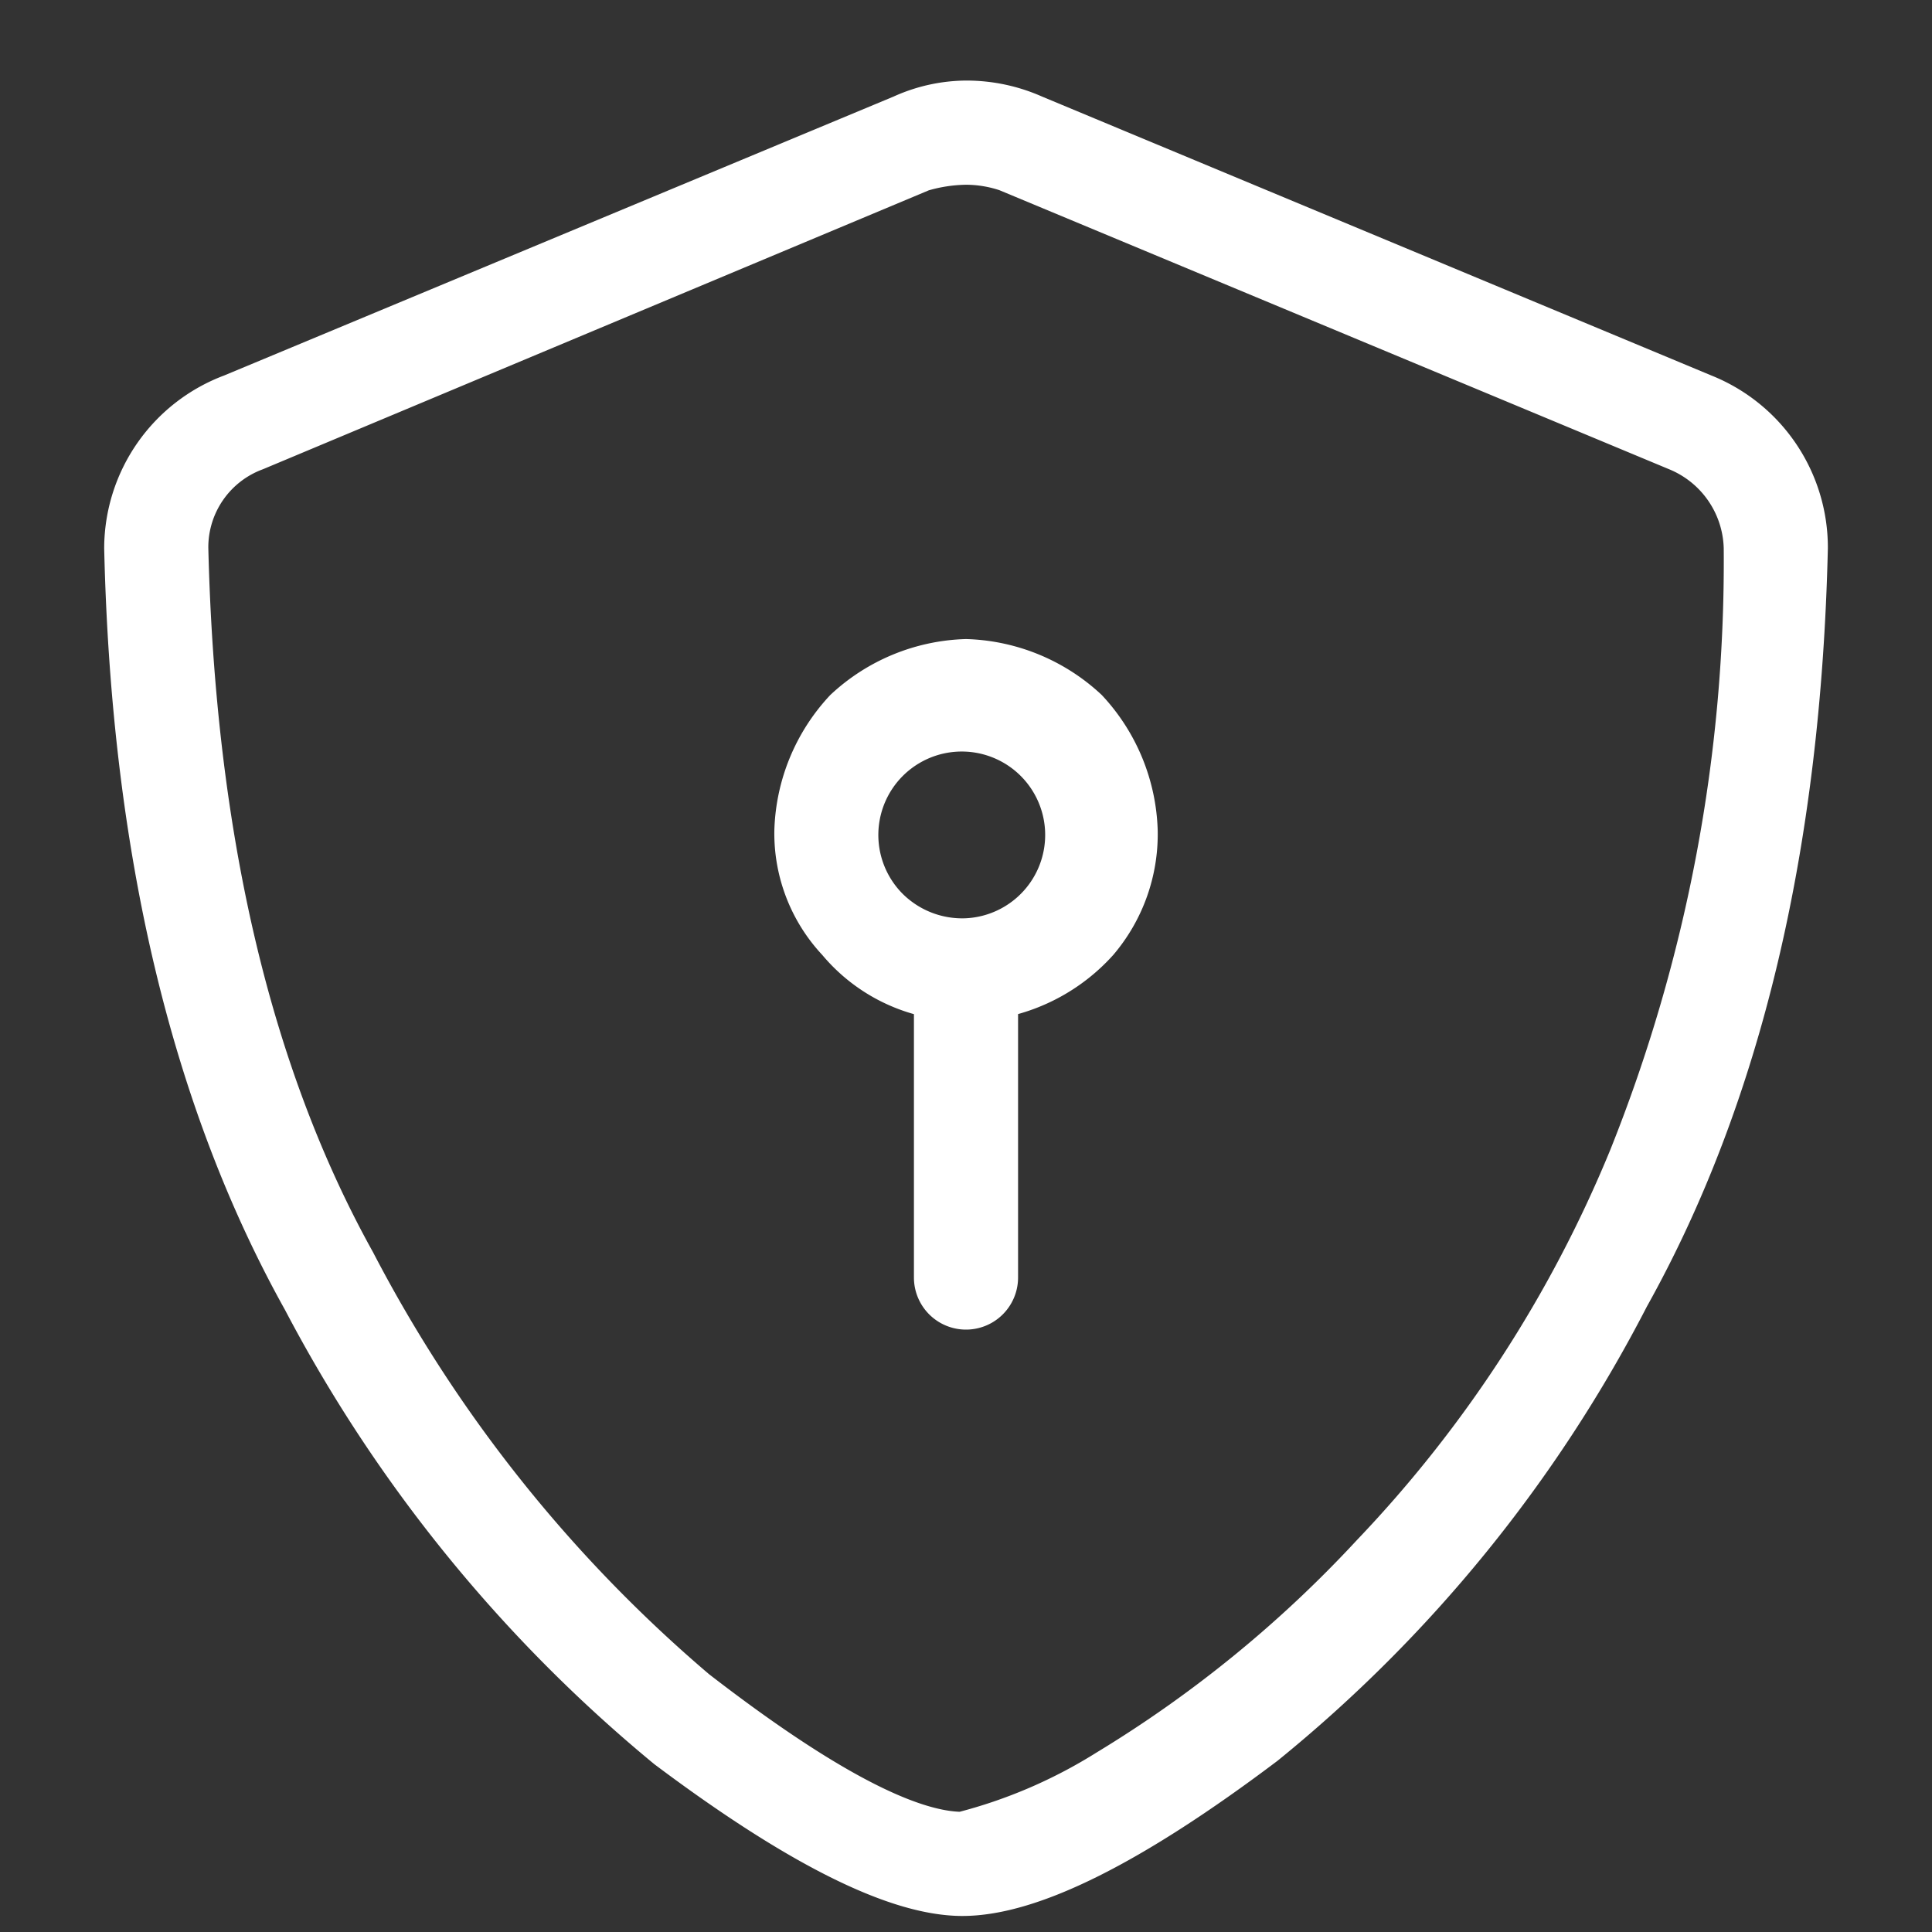
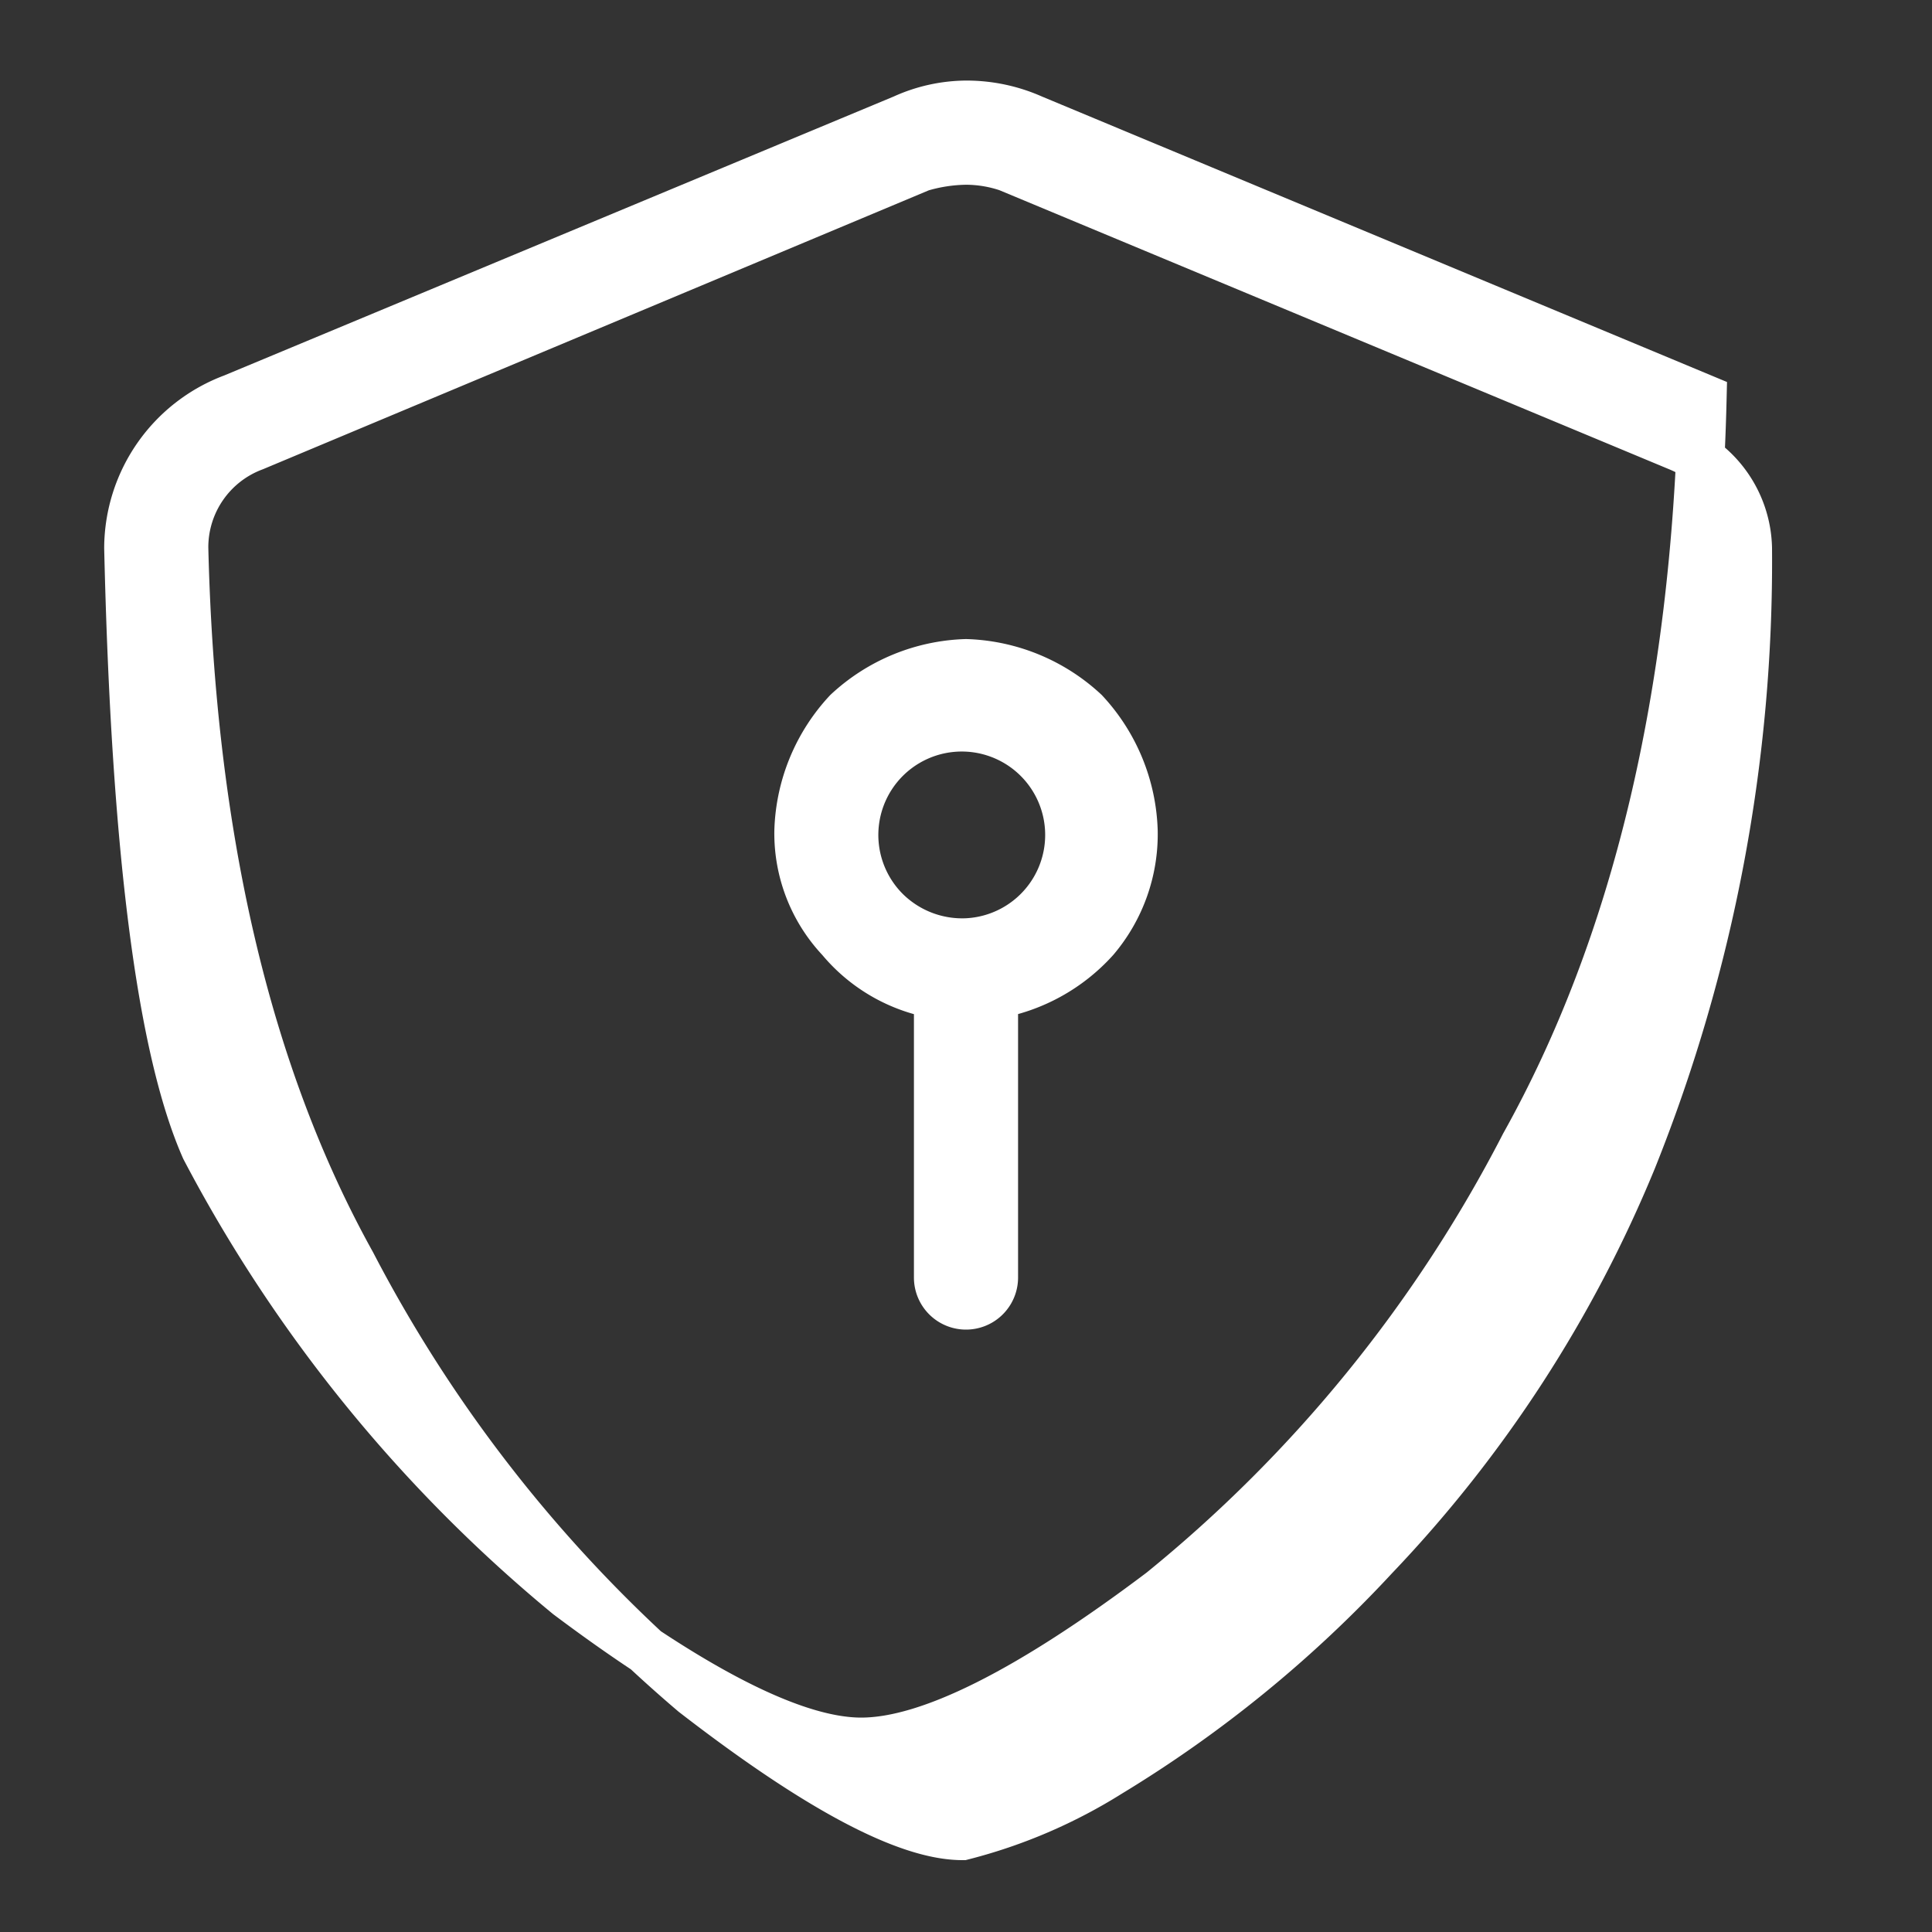
<svg xmlns="http://www.w3.org/2000/svg" viewBox="0 0 40 40">
  <rect x="0" y="0" width="40" height="40" fill="#333333" stroke="none" />
  <defs>
    <style>.a6bc7d4c-56c0-4f31-bdaf-a53189f295c6{fill:none;}.a2c4d497-5177-45f1-acbe-c597f4a7b7f6{fill:#fff;stroke:#fff;stroke-miterlimit:10;}</style>
  </defs>
  <g id="bb936e4e-ee62-4e62-b25e-94cd6f6b23e5" data-name="Layer 2">
    <g id="af175b00-e646-4f3d-8d8b-053779f44908" data-name="Layer 1">
-       <rect class="a6bc7d4c-56c0-4f31-bdaf-a53189f295c6" width="40" height="40" />
-       <path class="a2c4d497-5177-45f1-acbe-c597f4a7b7f6" d="M35.248,8.239a3.338,3.338,0,0,1,2.096,3.107q-.217,9.251-3.686,15.465a29.022,29.022,0,0,1-7.516,9.25q-4.119,3.106-6.215,3.107-2.024,0-6.07-3.035a30.127,30.127,0,0,1-7.516-9.25Q2.873,20.669,2.657,11.346a3.331,3.331,0,0,1,2.168-3.107L18.7,2.458A3.192,3.192,0,0,1,20,2.168a3.359,3.359,0,0,1,1.373.289Zm-15.32,29.773a10.67,10.67,0,0,0,3.035-1.301,25.511,25.511,0,0,0,5.492-4.48,26.497,26.497,0,0,0,5.348-8.238,33.259,33.259,0,0,0,2.385-12.646,2.32,2.32,0,0,0-1.445-2.096L20.867,3.469A2.732,2.732,0,0,0,20,3.325a3.435,3.435,0,0,0-.939.144L5.258,9.251a2.22,2.22,0,0,0-1.445,2.096Q4.03,20.308,7.282,26.161a29.569,29.569,0,0,0,7.082,8.889Q18.193,38.012,19.928,38.012ZM20,13.731a3.779,3.779,0,0,1,2.457,1.012A3.779,3.779,0,0,1,23.469,17.2a3.355,3.355,0,0,1-.795,2.24,3.649,3.649,0,0,1-2.096,1.156V26.45a.578.578,0,0,1-1.156,0V20.596A3.325,3.325,0,0,1,17.399,19.44a3.188,3.188,0,0,1-.867-2.24,3.768,3.768,0,0,1,1.012-2.457A3.775,3.775,0,0,1,20,13.731Zm0,5.781a2.227,2.227,0,1,0-1.662-.65A2.251,2.251,0,0,0,20,19.512Z" />
+       <path class="a2c4d497-5177-45f1-acbe-c597f4a7b7f6" d="M35.248,8.239q-.217,9.251-3.686,15.465a29.022,29.022,0,0,1-7.516,9.25q-4.119,3.106-6.215,3.107-2.024,0-6.07-3.035a30.127,30.127,0,0,1-7.516-9.25Q2.873,20.669,2.657,11.346a3.331,3.331,0,0,1,2.168-3.107L18.7,2.458A3.192,3.192,0,0,1,20,2.168a3.359,3.359,0,0,1,1.373.289Zm-15.32,29.773a10.67,10.67,0,0,0,3.035-1.301,25.511,25.511,0,0,0,5.492-4.48,26.497,26.497,0,0,0,5.348-8.238,33.259,33.259,0,0,0,2.385-12.646,2.32,2.32,0,0,0-1.445-2.096L20.867,3.469A2.732,2.732,0,0,0,20,3.325a3.435,3.435,0,0,0-.939.144L5.258,9.251a2.22,2.22,0,0,0-1.445,2.096Q4.03,20.308,7.282,26.161a29.569,29.569,0,0,0,7.082,8.889Q18.193,38.012,19.928,38.012ZM20,13.731a3.779,3.779,0,0,1,2.457,1.012A3.779,3.779,0,0,1,23.469,17.2a3.355,3.355,0,0,1-.795,2.24,3.649,3.649,0,0,1-2.096,1.156V26.45a.578.578,0,0,1-1.156,0V20.596A3.325,3.325,0,0,1,17.399,19.44a3.188,3.188,0,0,1-.867-2.24,3.768,3.768,0,0,1,1.012-2.457A3.775,3.775,0,0,1,20,13.731Zm0,5.781a2.227,2.227,0,1,0-1.662-.65A2.251,2.251,0,0,0,20,19.512Z" />
    </g>
  </g>
</svg>